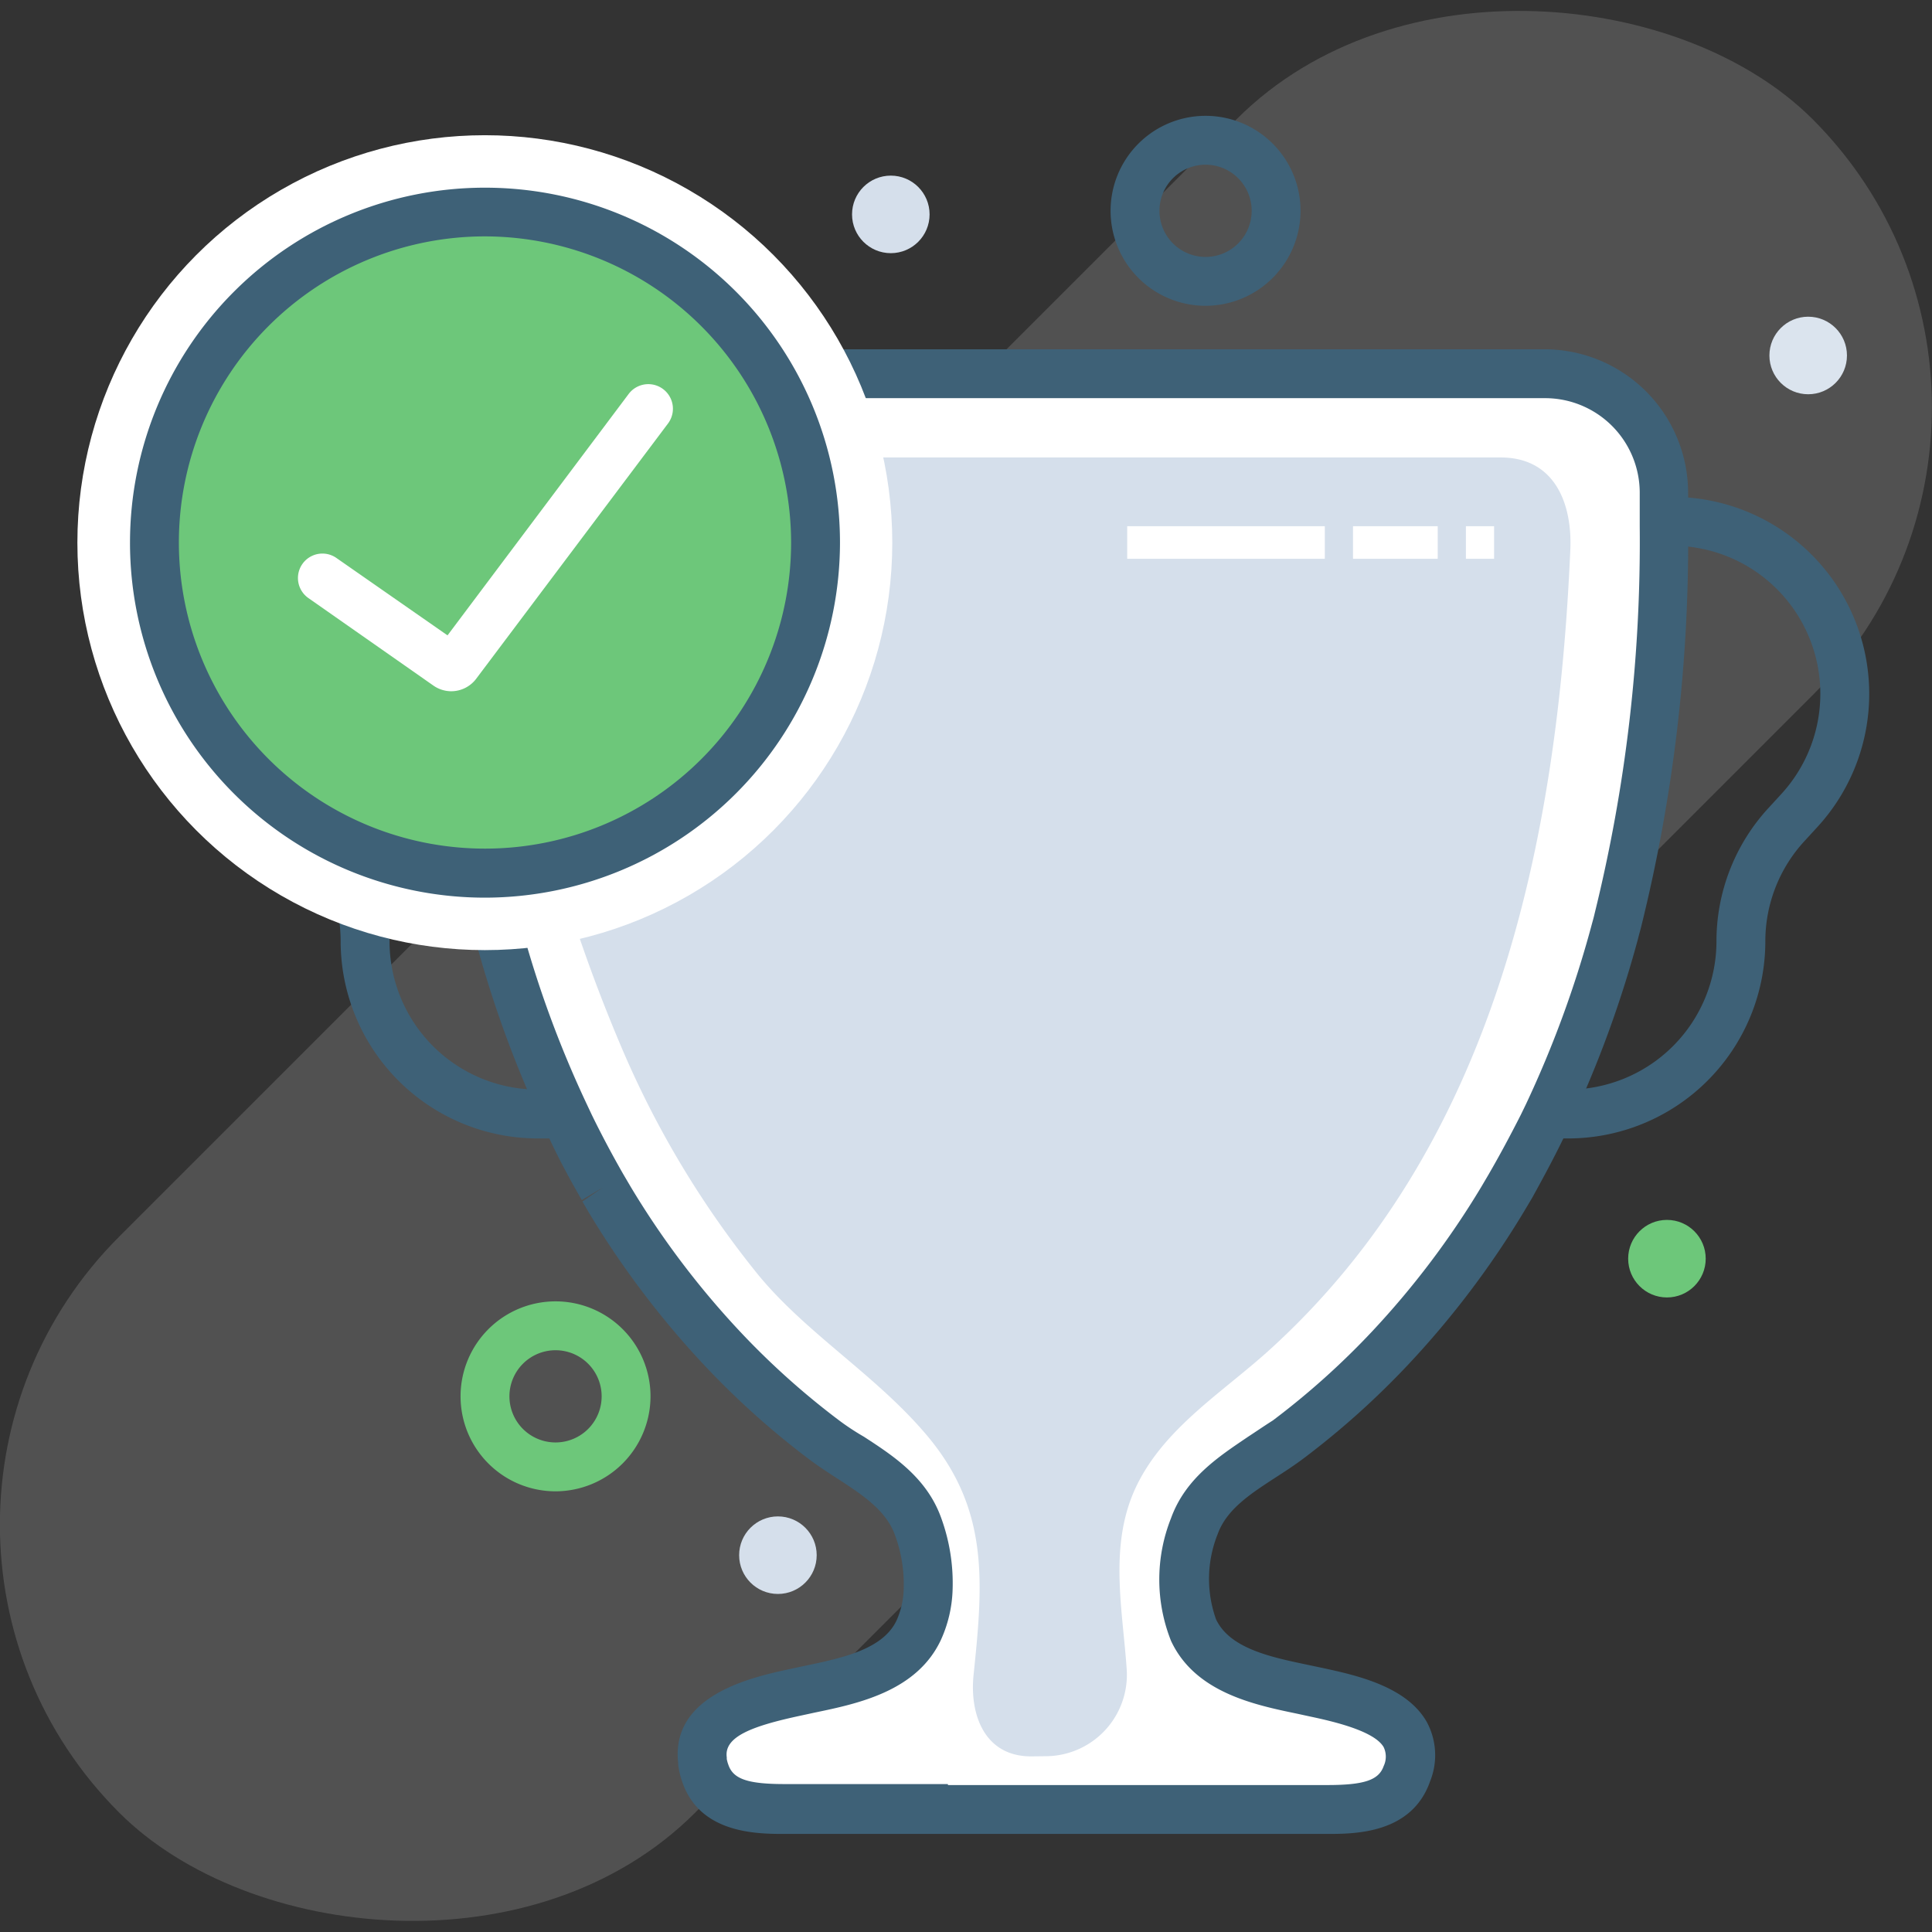
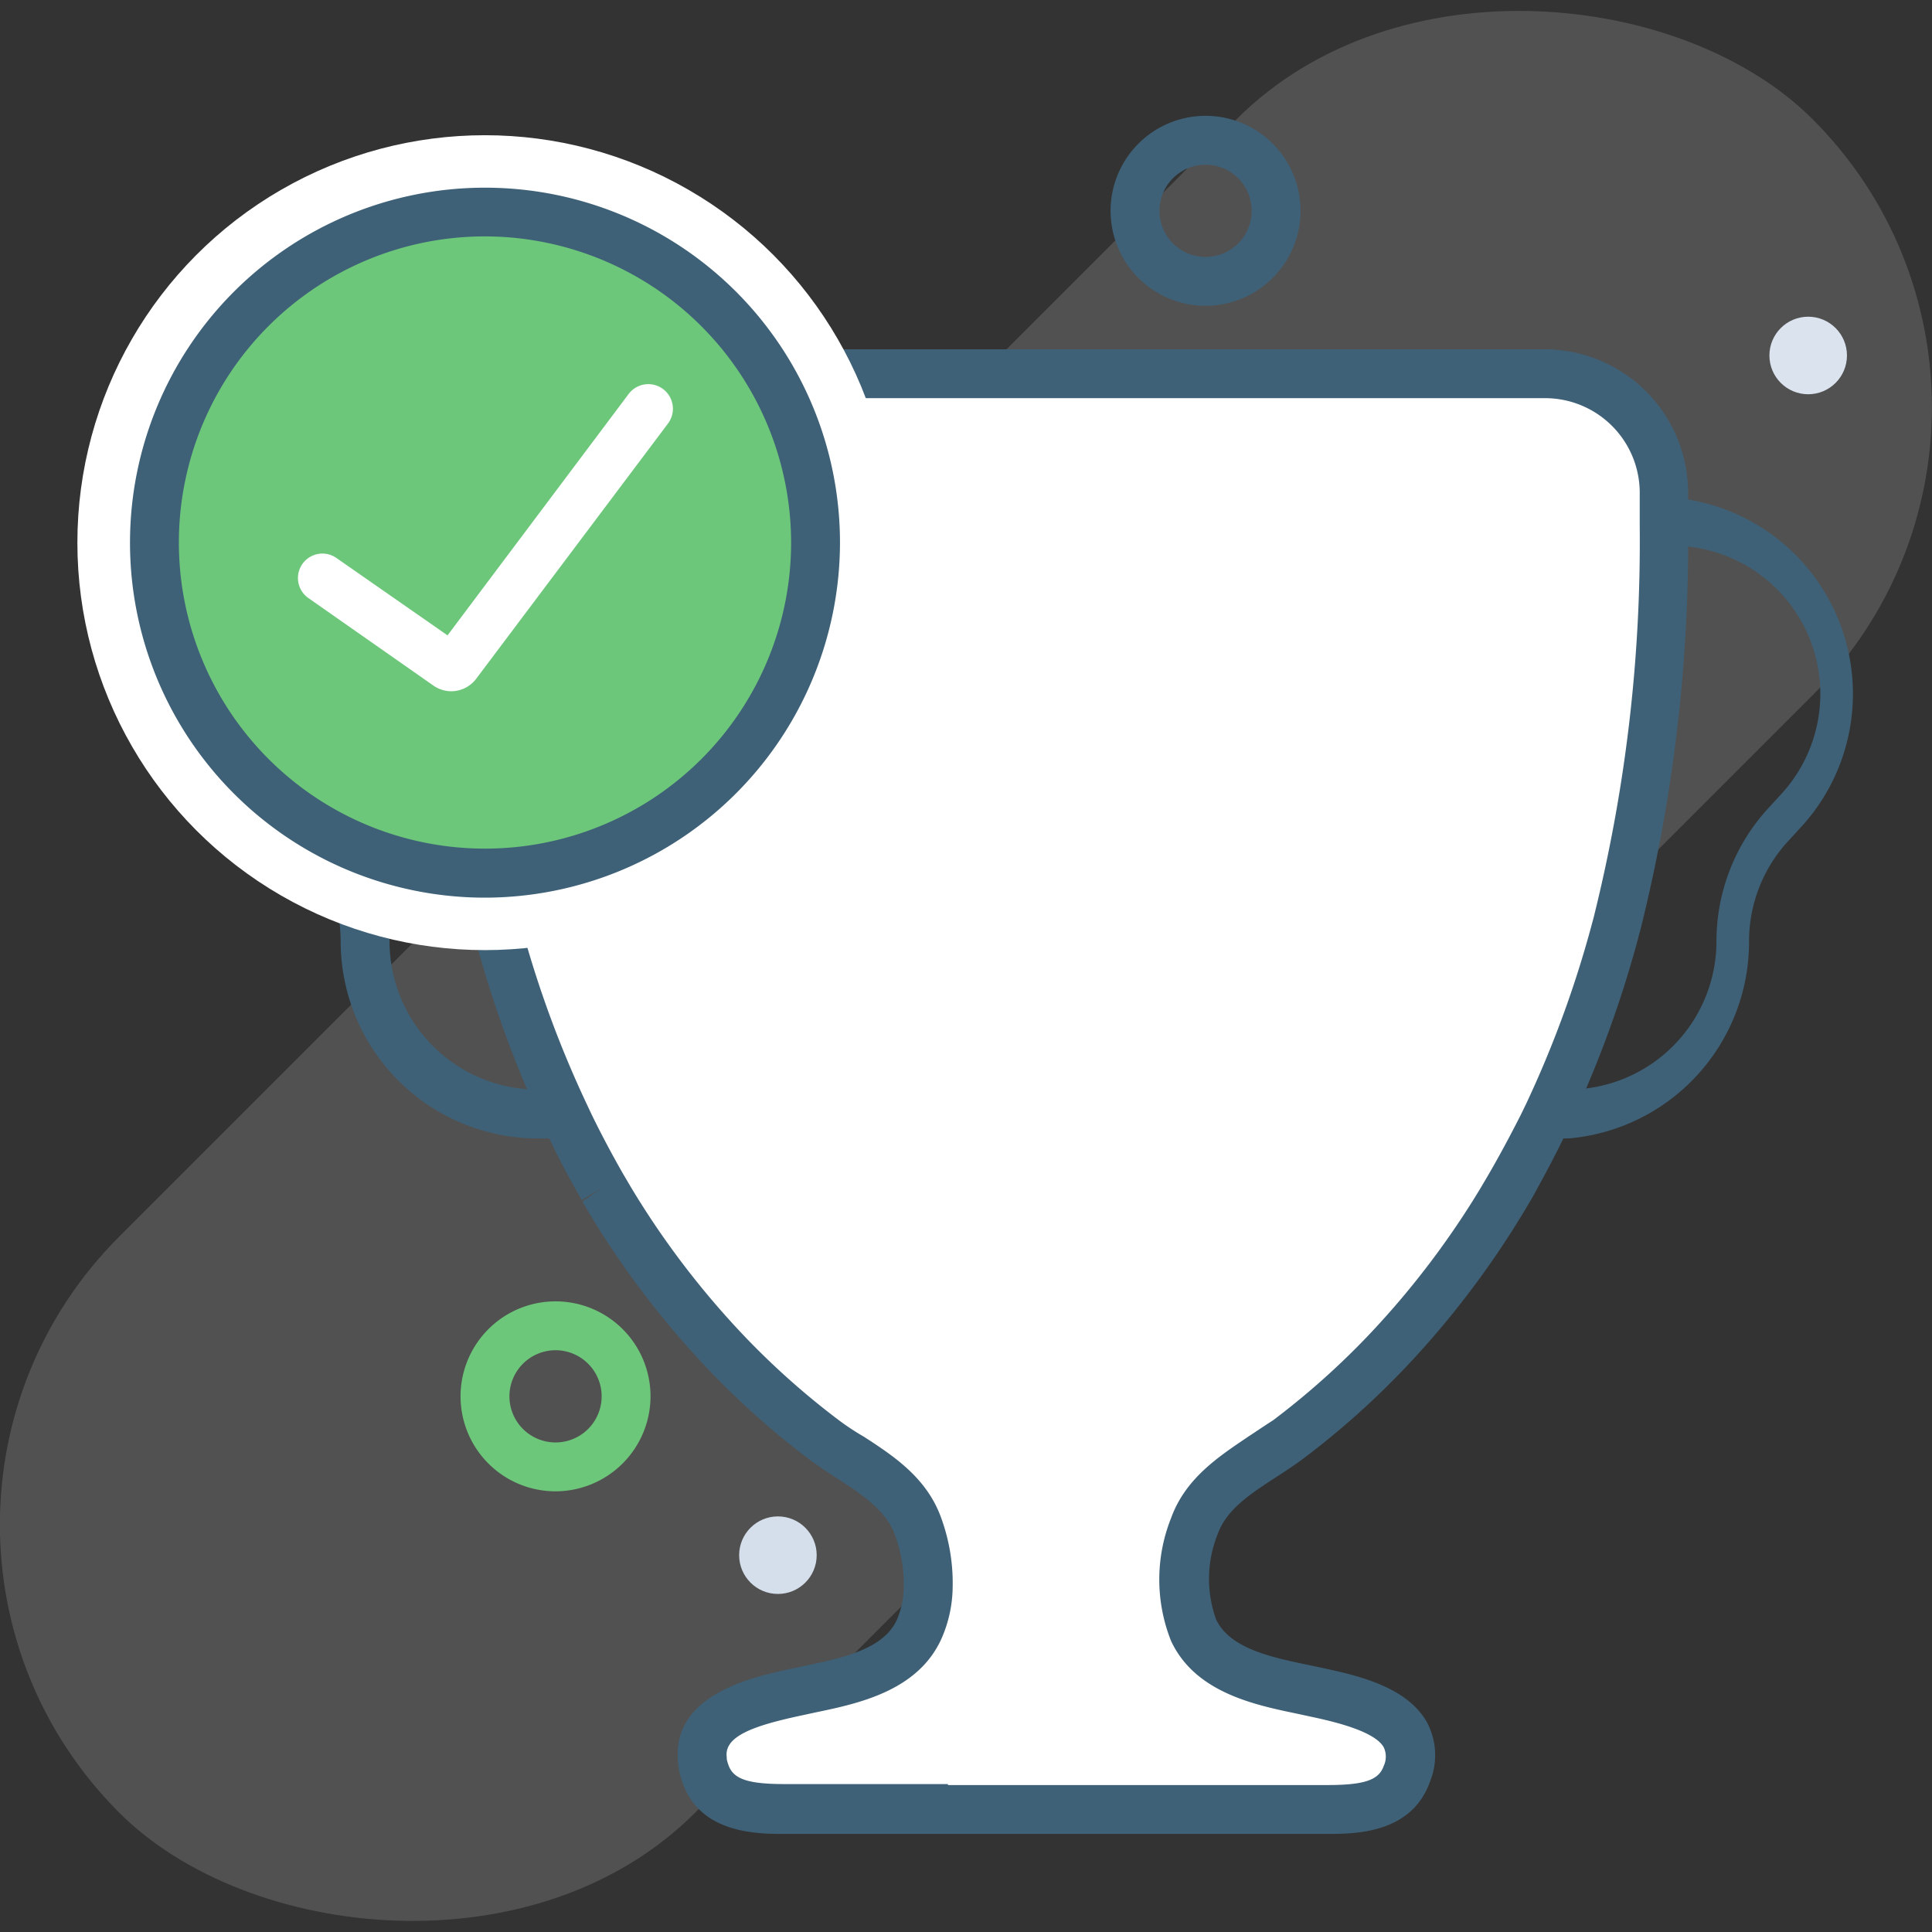
<svg xmlns="http://www.w3.org/2000/svg" viewBox="0 0 118.59 118.59">
  <rect x="0" y="0" width="118.59" height="118.59" fill="#333333" stroke="none" />
  <defs>
    <style>.cls-1{fill:#d5dfeb;}.cls-2{fill:rgb(255, 255, 255);opacity:0.15;}.cls-3{fill:#fff;}.cls-4{fill:#c6bbff;}.cls-5{fill:#ff8dd9;}.cls-6{fill:#3e6177;}.cls-7{fill:#6dc77a;}</style>
  </defs>
  <title>Asset 189</title>
  <g id="Layer_2" data-name="Layer 2">
    <g id="Layer_1-2" data-name="Layer 1">
      <circle class="cls-1" cx="110.99" cy="21.82" r="2.38" />
      <rect class="cls-2" x="-14.21" y="34.29" width="147" height="50" rx="25" ry="25" transform="translate(-24.56 59.29) rotate(-45)" />
      <path class="cls-3" d="M103.11,30.25V32.3a96.57,96.57,0,0,1-2.82,24.16c-.07.28-.14.55-.22.82A67.23,67.23,0,0,1,96,68.41l-.33.69c-.61,1.26-1.27,2.51-2,3.72l-.1.17-.39.65a53.9,53.9,0,0,1-6.91,9.15A49.18,49.18,0,0,1,80,88.4C78,90,75.26,91.08,74.3,93.7a8.74,8.74,0,0,0-.06,6.39c1.25,2.68,4.72,3.21,7.29,3.76s7.05,1.4,5.81,5c-.71,2.07-3,2.18-4.89,2.18H49.18c-1.85,0-4.18-.11-4.89-2.18a3.53,3.53,0,0,1-.18-.76h0c-.41-3,3.65-3.78,6-4.29,2.57-.55,6-1.08,7.29-3.76A6.49,6.49,0,0,0,58,97.64v0a10.21,10.21,0,0,0-.62-3.92c-1-2.62-3.65-3.73-5.74-5.3a49.18,49.18,0,0,1-6.26-5.61,53.9,53.9,0,0,1-6.91-9.15L38,73l-.1-.17c-.71-1.22-1.37-2.46-2-3.72l-.33-.69a67.23,67.23,0,0,1-4.05-11.13c-.07-.27-.15-.55-.22-.82A96.57,96.57,0,0,1,28.53,32.3V30.25a7.31,7.31,0,0,1,7.31-7.31h60A7.31,7.31,0,0,1,103.11,30.25Z" />
-       <path class="cls-1" d="M64.16,107.8a5,5,0,0,0,5-5.33c-.25-3.65-1.08-7.49.48-11,1.67-3.72,5.32-5.93,8.24-8.57,13.91-12.58,17.73-31.3,18.51-49.17.12-2.8-.94-5.65-4.28-5.65H33.29a2.9,2.9,0,0,0-2.92,3.14,99.64,99.64,0,0,0,7.92,33.4,58.46,58.46,0,0,0,8.29,13.68c2.92,3.52,7,6,10.06,9.51,4.09,4.64,3.73,9.15,3.12,15-.25,2.4.65,5,3.53,5Z" />
      <path class="cls-4" d="M61.09,107.8" />
      <path class="cls-5" d="M48,101.36" />
      <path class="cls-6" d="M81.46,112.57H48.18c-1.69,0-5.21,0-6.3-3.19a5.08,5.08,0,0,1-.25-1.06v-.09c-.48-4.2,4.52-5.28,6.94-5.8l.84-.18c2.25-.47,4.8-1,5.63-2.8a5,5,0,0,0,.43-1.88,8.76,8.76,0,0,0-.54-3.36c-.55-1.51-2-2.46-3.54-3.46-.56-.36-1.14-.74-1.69-1.15a50.73,50.73,0,0,1-6.45-5.78,55.39,55.39,0,0,1-7.11-9.4l-.39-.67L37,72.89l-1.29.77-.05-.09c-.71-1.23-1.4-2.51-2-3.82l-.06-.12-.28-.6a68.85,68.85,0,0,1-4.14-11.36c-.08-.27-.15-.56-.22-.84A98.21,98.21,0,0,1,26,32.3V30.25a8.82,8.82,0,0,1,8.81-8.81h60a8.82,8.82,0,0,1,8.81,8.81V32.3a98.27,98.27,0,0,1-2.87,24.54c-.07.28-.15.56-.22.84A69,69,0,0,1,96.38,69l-.33.7c-.63,1.31-1.32,2.59-2,3.82l-.5.84a55.48,55.48,0,0,1-7.11,9.4,50.76,50.76,0,0,1-6.45,5.78c-.55.41-1.13.79-1.69,1.15-1.54,1-3,1.95-3.55,3.46a7.38,7.38,0,0,0-.11,5.24c.84,1.8,3.38,2.33,5.63,2.8l.85.18c2.08.45,5.21,1.12,6.46,3.33a4.29,4.29,0,0,1,.21,3.62C86.67,112.57,83.15,112.57,81.46,112.57Zm-23.27-3H81.46c2.27,0,3.17-.3,3.47-1.16a1.35,1.35,0,0,0,0-1.17c-.58-1-3.12-1.58-4.48-1.87l-.83-.18c-2.65-.55-6.27-1.31-7.74-4.47a10.19,10.19,0,0,1,0-7.53c.89-2.46,2.93-3.78,4.73-5,.52-.34,1-.67,1.52-1a47.8,47.8,0,0,0,6.07-5.44,52.48,52.48,0,0,0,6.72-8.89l.43-.73c.72-1.24,1.37-2.46,2-3.7l.32-.66a66,66,0,0,0,4-10.89c.07-.27.15-.53.21-.8a95.25,95.25,0,0,0,2.77-23.79V30.25a5.81,5.81,0,0,0-5.81-5.81h-60A5.81,5.81,0,0,0,29,30.25V32.3A95.19,95.19,0,0,0,31.8,56.08l.21.8a66,66,0,0,0,4,10.88l.32.68c.6,1.23,1.25,2.45,1.92,3.62l.47.8a52.35,52.35,0,0,0,6.72,8.89,47.73,47.73,0,0,0,6.07,5.44c.48.36,1,.7,1.52,1,1.8,1.17,3.84,2.5,4.73,4.95a11.7,11.7,0,0,1,.71,4.51,8,8,0,0,1-.71,3c-1.47,3.16-5.09,3.92-7.74,4.47l-.83.18c-3,.64-4.76,1.29-4.58,2.57v.1a2.09,2.09,0,0,0,.1.36c.3.88,1.21,1.18,3.47,1.18h10Z" />
      <path class="cls-6" d="M74,18.77a5.83,5.83,0,1,1,5.83-5.83A5.84,5.84,0,0,1,74,18.77Zm0-8.66a2.83,2.83,0,1,0,2.83,2.83A2.83,2.83,0,0,0,74,10.11Z" />
      <path class="cls-7" d="M34.1,91.54a5.83,5.83,0,1,1,5.83-5.83A5.84,5.84,0,0,1,34.1,91.54Zm0-8.66a2.83,2.83,0,1,0,2.83,2.83A2.83,2.83,0,0,0,34.1,82.88Z" />
-       <circle class="cls-7" cx="102.32" cy="77.26" r="2.38" />
-       <circle class="cls-1" cx="54.68" cy="13.16" r="2.38" />
      <circle class="cls-1" cx="47.75" cy="95.46" r="2.38" />
      <rect class="cls-3" x="69.19" y="32.3" width="12.13" height="2" />
      <rect class="cls-3" x="83.05" y="32.3" width="5.2" height="2" />
      <rect class="cls-3" x="89.98" y="32.3" width="1.73" height="2" />
-       <path class="cls-6" d="M96.28,69.88H94.74v-3h1.53a9.11,9.11,0,0,0,9.09-9.09,12.07,12.07,0,0,1,3.19-8.19l.78-.85a9.09,9.09,0,0,0-6.69-15.25h-1v-3h1a12.09,12.09,0,0,1,8.9,20.28l-.78.85a9.07,9.07,0,0,0-2.4,6.16A12.11,12.11,0,0,1,96.28,69.88Z" />
+       <path class="cls-6" d="M96.28,69.88H94.74v-3h1.53a9.11,9.11,0,0,0,9.09-9.09,12.07,12.07,0,0,1,3.19-8.19l.78-.85a9.09,9.09,0,0,0-6.69-15.25h-1v-3a12.09,12.09,0,0,1,8.9,20.28l-.78.85a9.07,9.07,0,0,0-2.4,6.16A12.11,12.11,0,0,1,96.28,69.88Z" />
      <path class="cls-6" d="M34.54,69.88H33A12.11,12.11,0,0,1,20.91,57.79a9.07,9.07,0,0,0-2.4-6.16l-.78-.85a12.09,12.09,0,0,1,8.9-20.28h1v3h-1a9.09,9.09,0,0,0-6.69,15.25l.78.85a12.06,12.06,0,0,1,3.19,8.19A9.11,9.11,0,0,0,33,66.88h1.53Z" />
      <circle class="cls-3" cx="29.76" cy="33.31" r="25.01" />
      <circle class="cls-7" cx="30.63" cy="33.31" r="20.29" />
      <path class="cls-6" d="M29.76,55.1A21.79,21.79,0,1,1,51.56,33.31,21.82,21.82,0,0,1,29.76,55.1Zm0-40.59A18.79,18.79,0,1,0,48.56,33.31,18.82,18.82,0,0,0,29.76,14.51Z" />
      <path class="cls-3" d="M27.7,42.43a1.92,1.92,0,0,1-1.1-.35l-7.67-5.37a1.5,1.5,0,0,1,1.72-2.46L27.47,39,38.59,24.18A1.5,1.5,0,1,1,41,26L29.24,41.65A1.92,1.92,0,0,1,27.7,42.43Z" />
    </g>
  </g>
</svg>